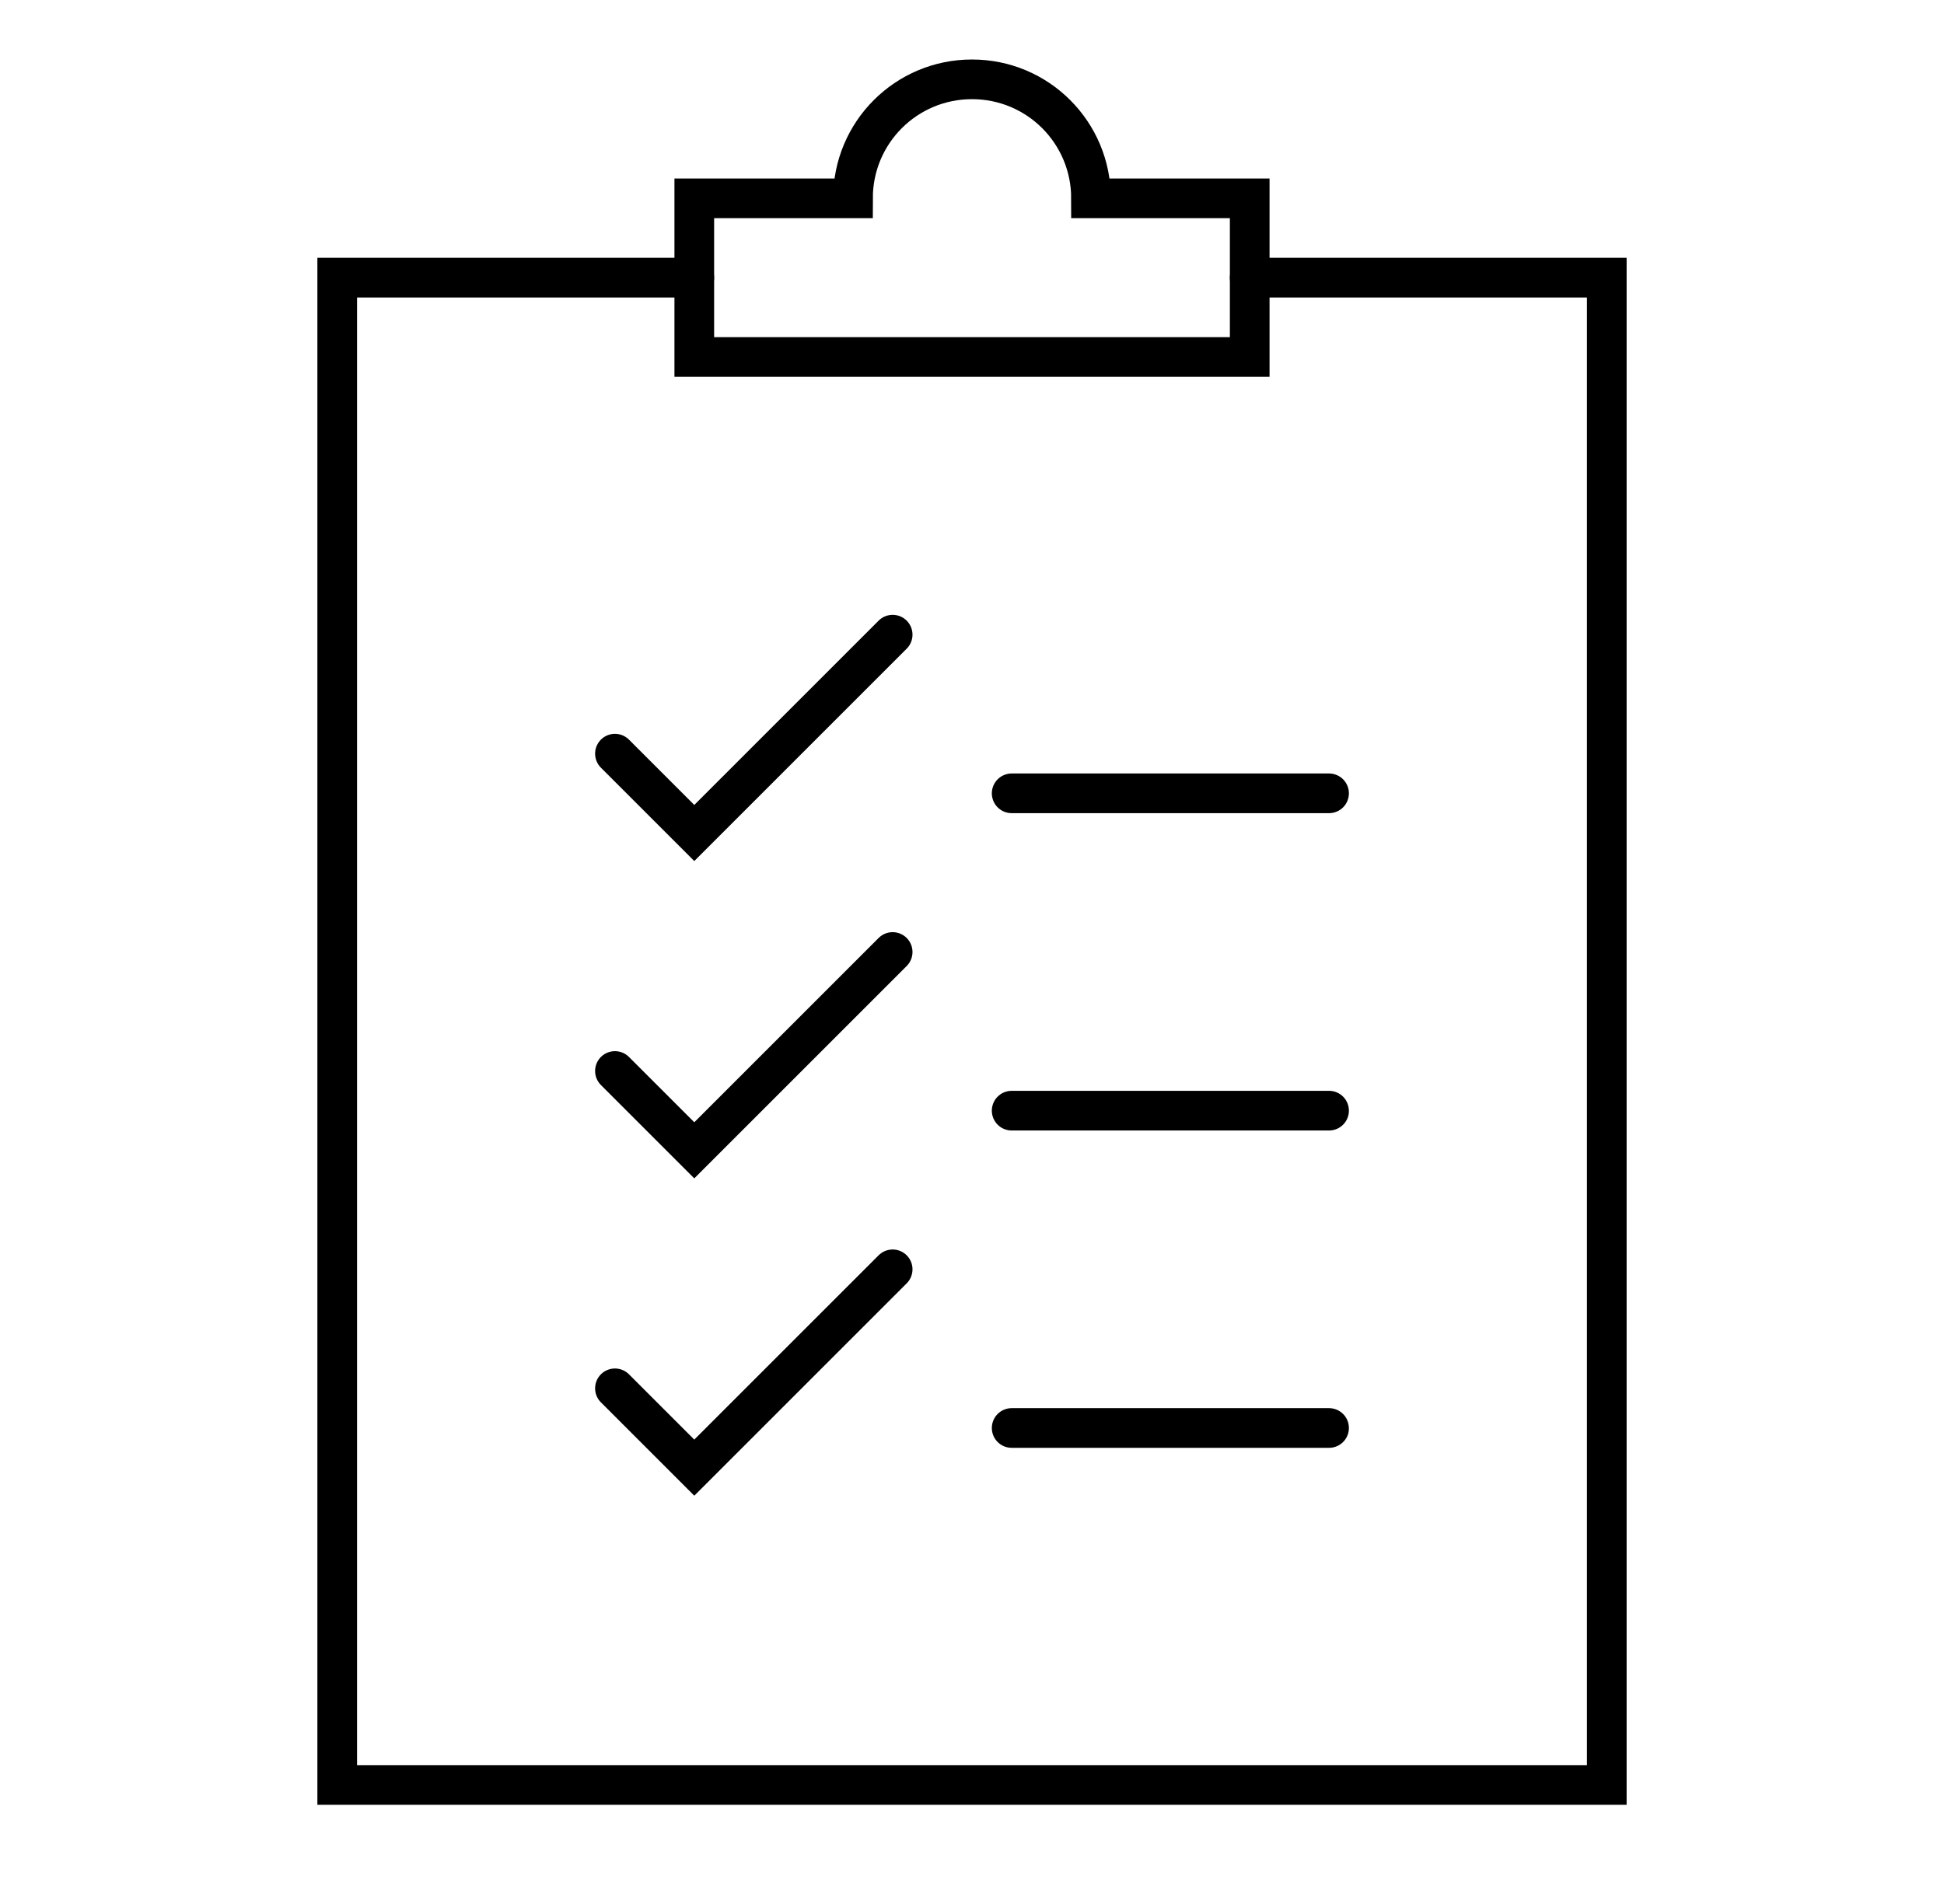
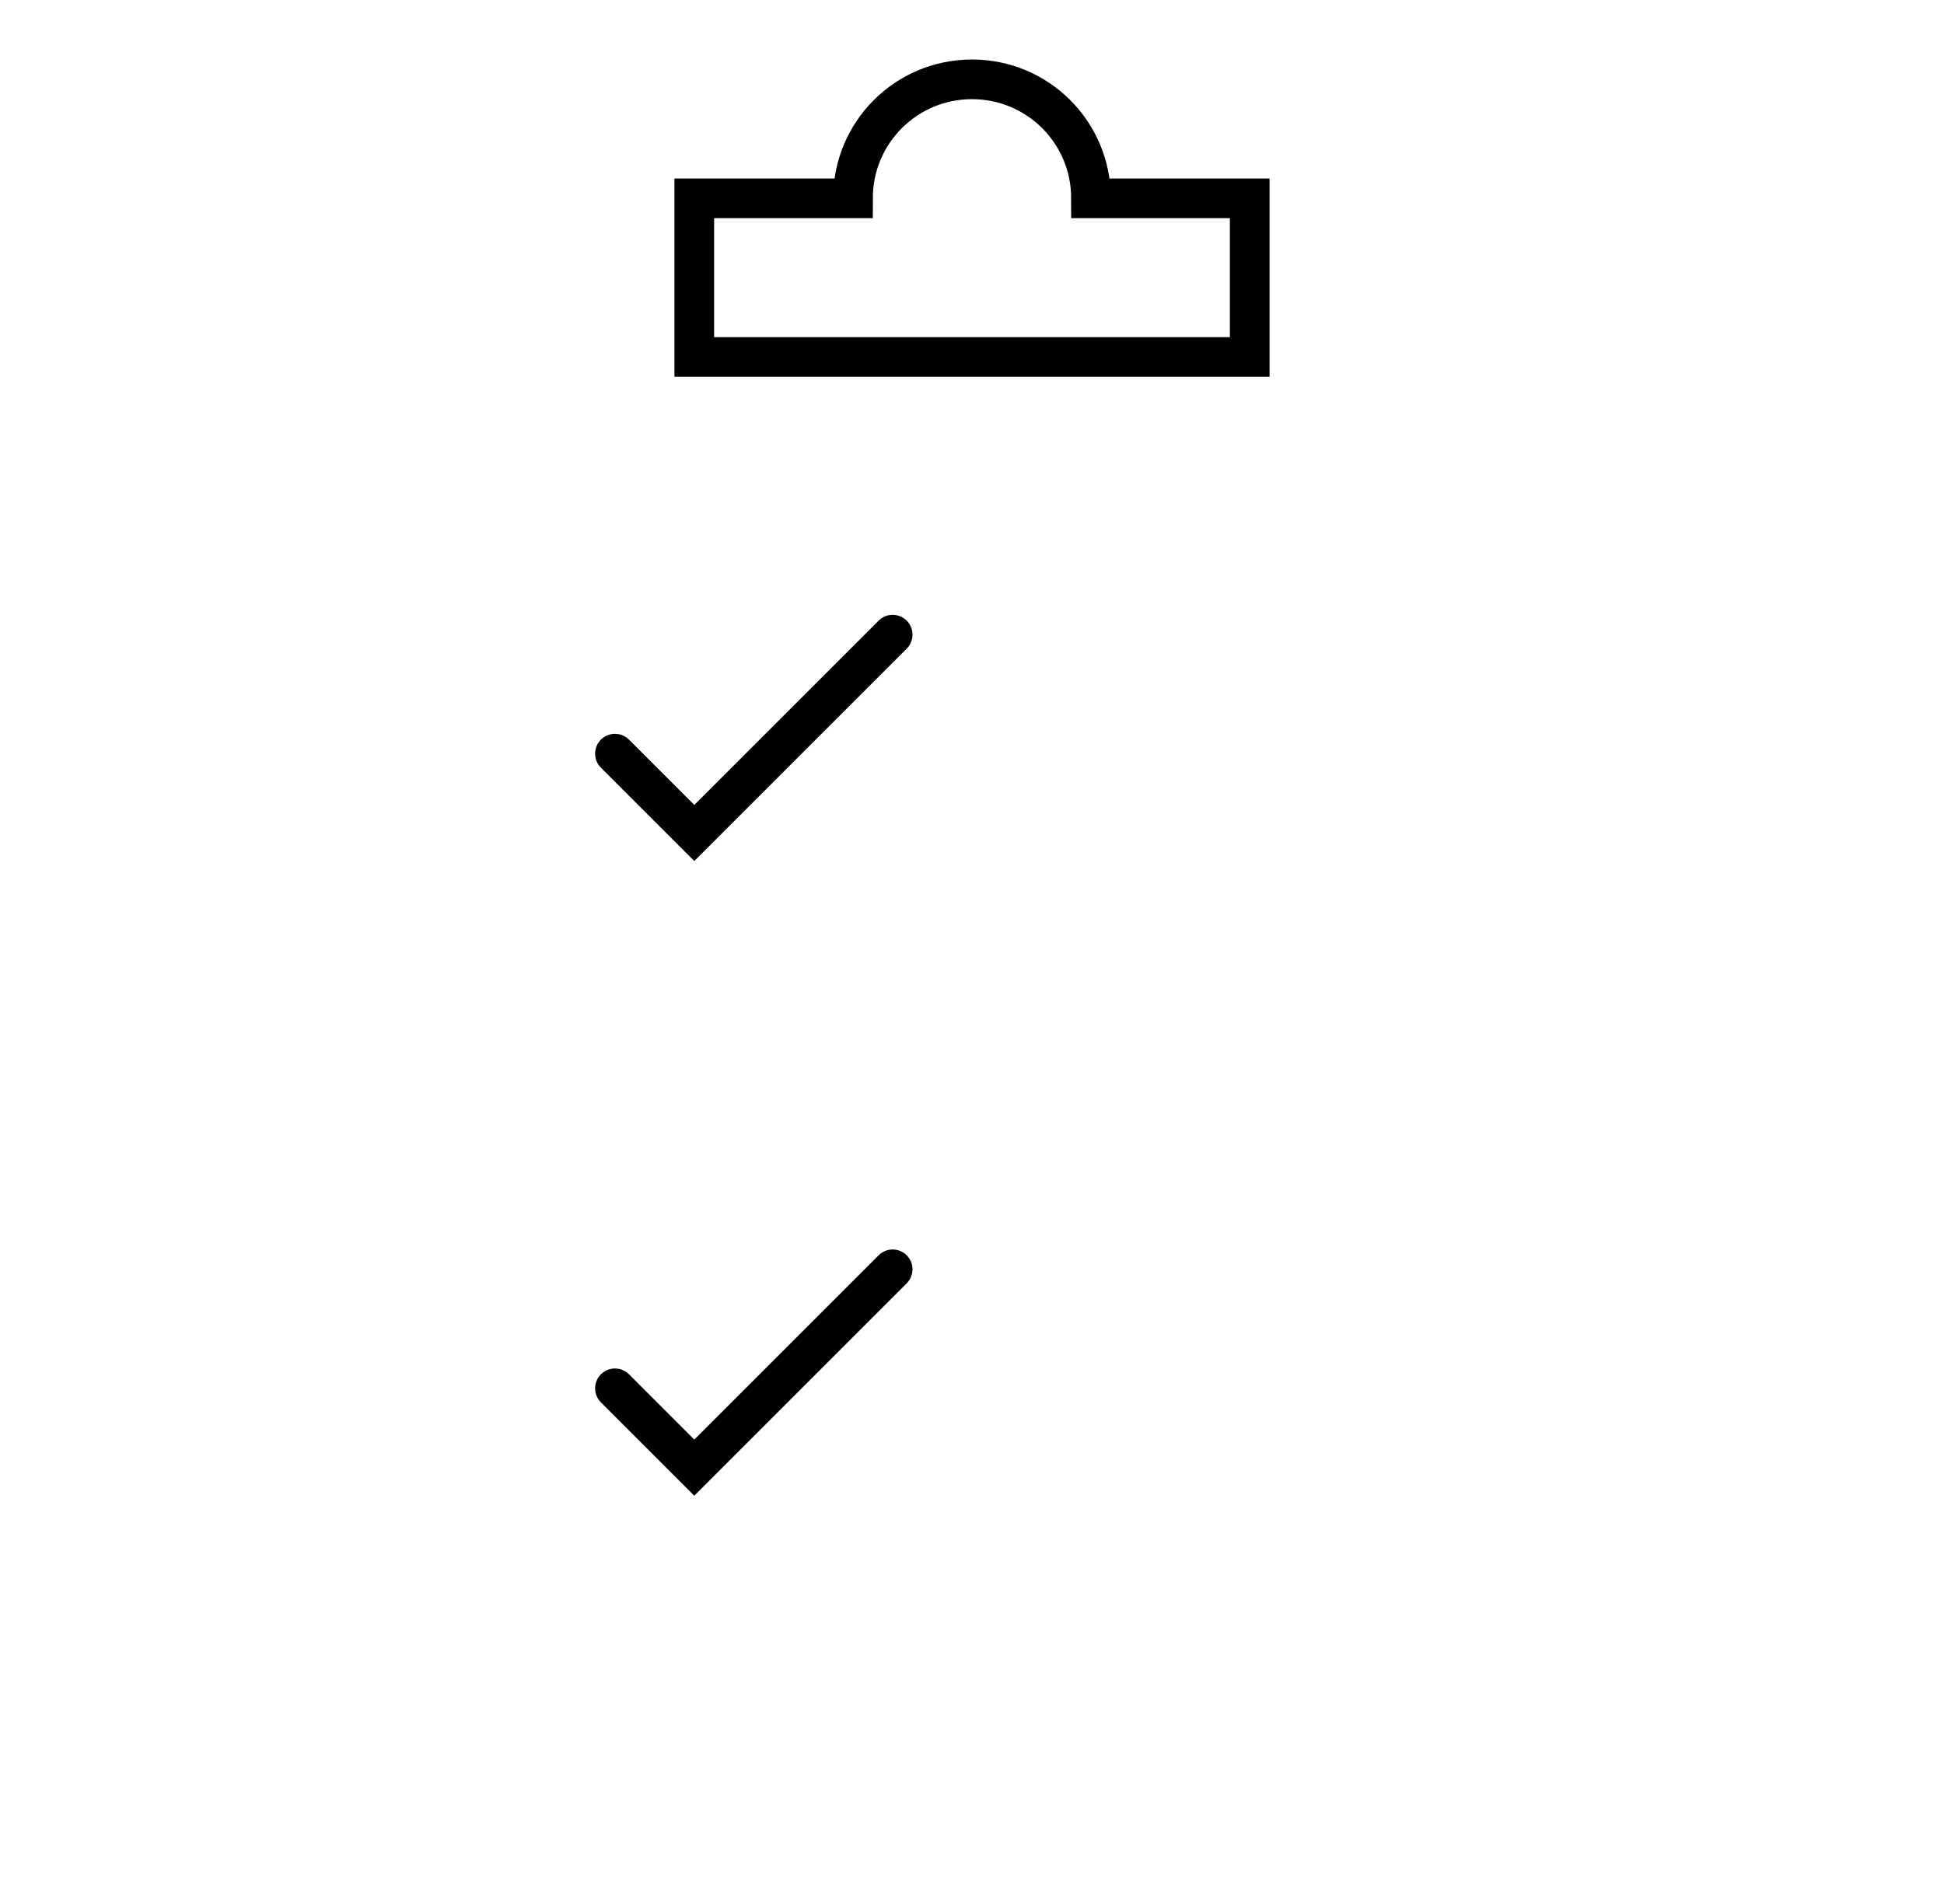
<svg xmlns="http://www.w3.org/2000/svg" width="49" height="48" viewBox="0 0 49 48" fill="none">
  <path d="M15.5 19L17.5 21L22.5 16" stroke="black" stroke-miterlimit="10" stroke-linecap="round" />
-   <path d="M15.5 27L17.5 29L22.5 24" stroke="black" stroke-miterlimit="10" stroke-linecap="round" />
  <path d="M15.5 35L17.5 37L22.5 32" stroke="black" stroke-miterlimit="10" stroke-linecap="round" />
-   <path d="M25.5 20H33.5" stroke="black" stroke-miterlimit="10" stroke-linecap="round" />
-   <path d="M25.5 28H33.5" stroke="black" stroke-miterlimit="10" stroke-linecap="round" />
-   <path d="M25.5 36H33.5" stroke="black" stroke-miterlimit="10" stroke-linecap="round" />
-   <path d="M31.5 7H40.5V45H8.5V7H17.5" stroke="black" stroke-miterlimit="10" stroke-linecap="round" />
  <path d="M27.5 5C27.5 3.34 26.16 2 24.5 2C22.84 2 21.5 3.34 21.5 5H17.5V9H31.5V5H27.5Z" stroke="black" stroke-miterlimit="10" stroke-linecap="round" />
</svg>